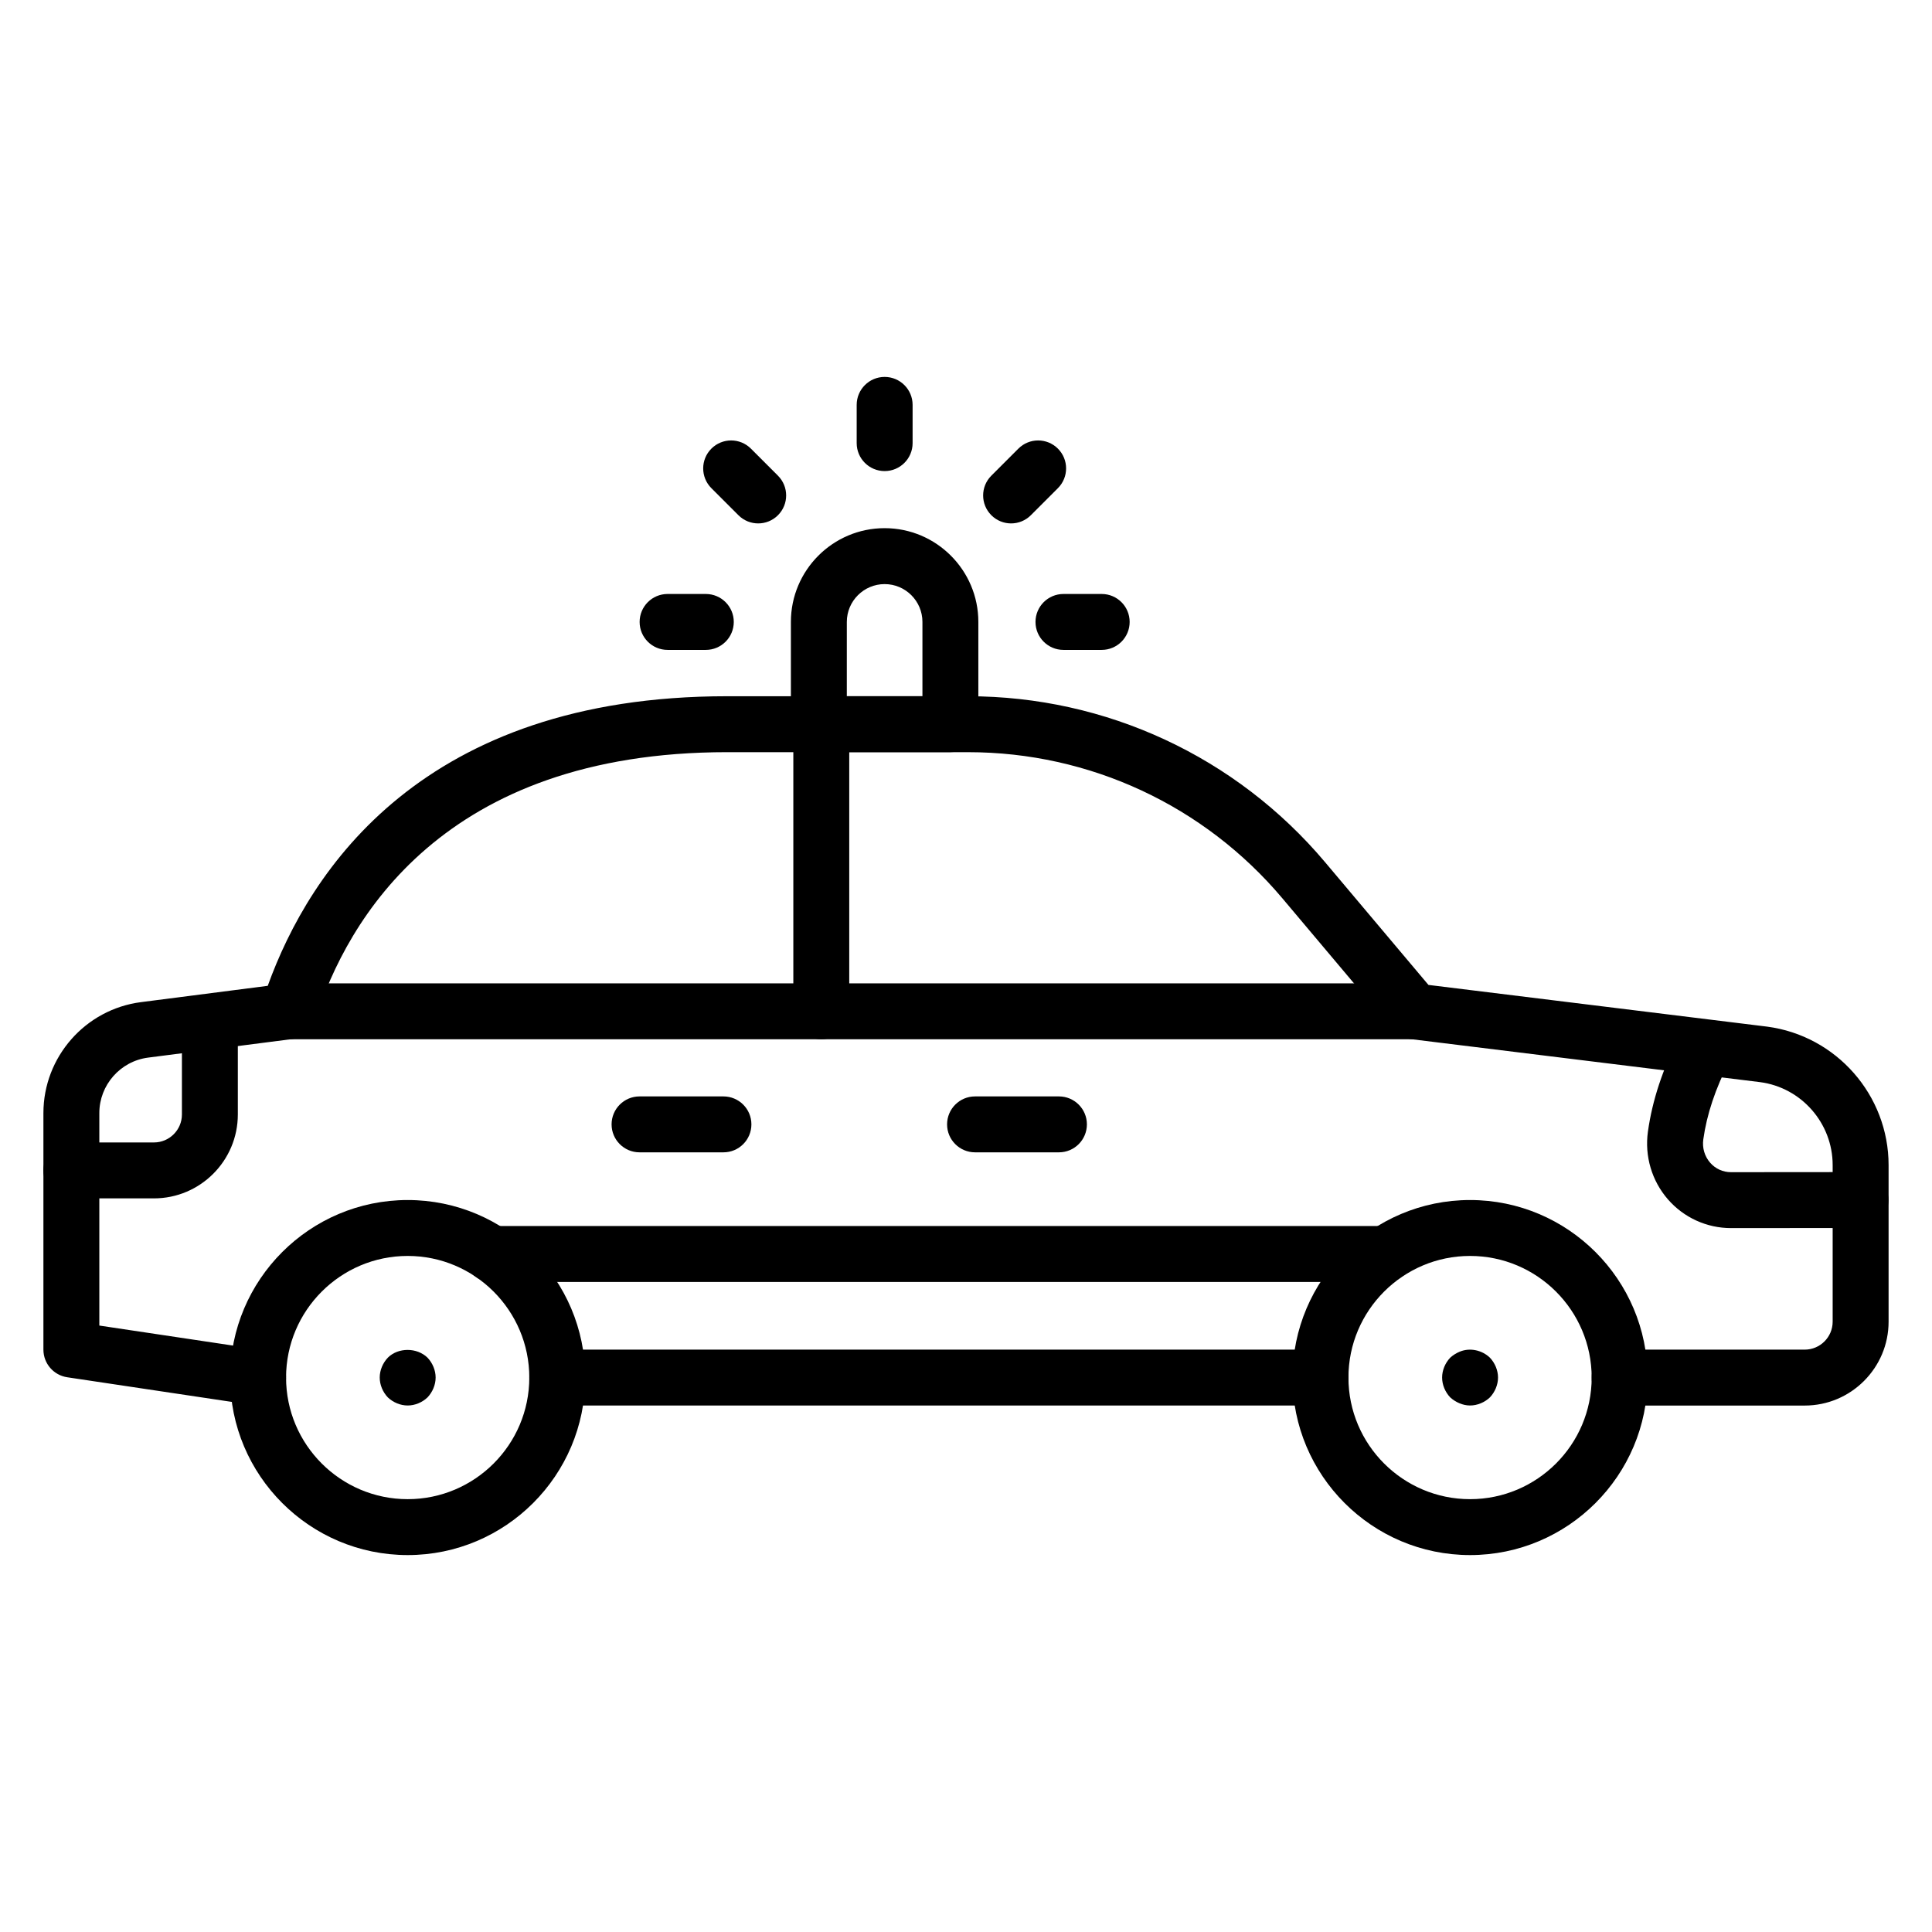
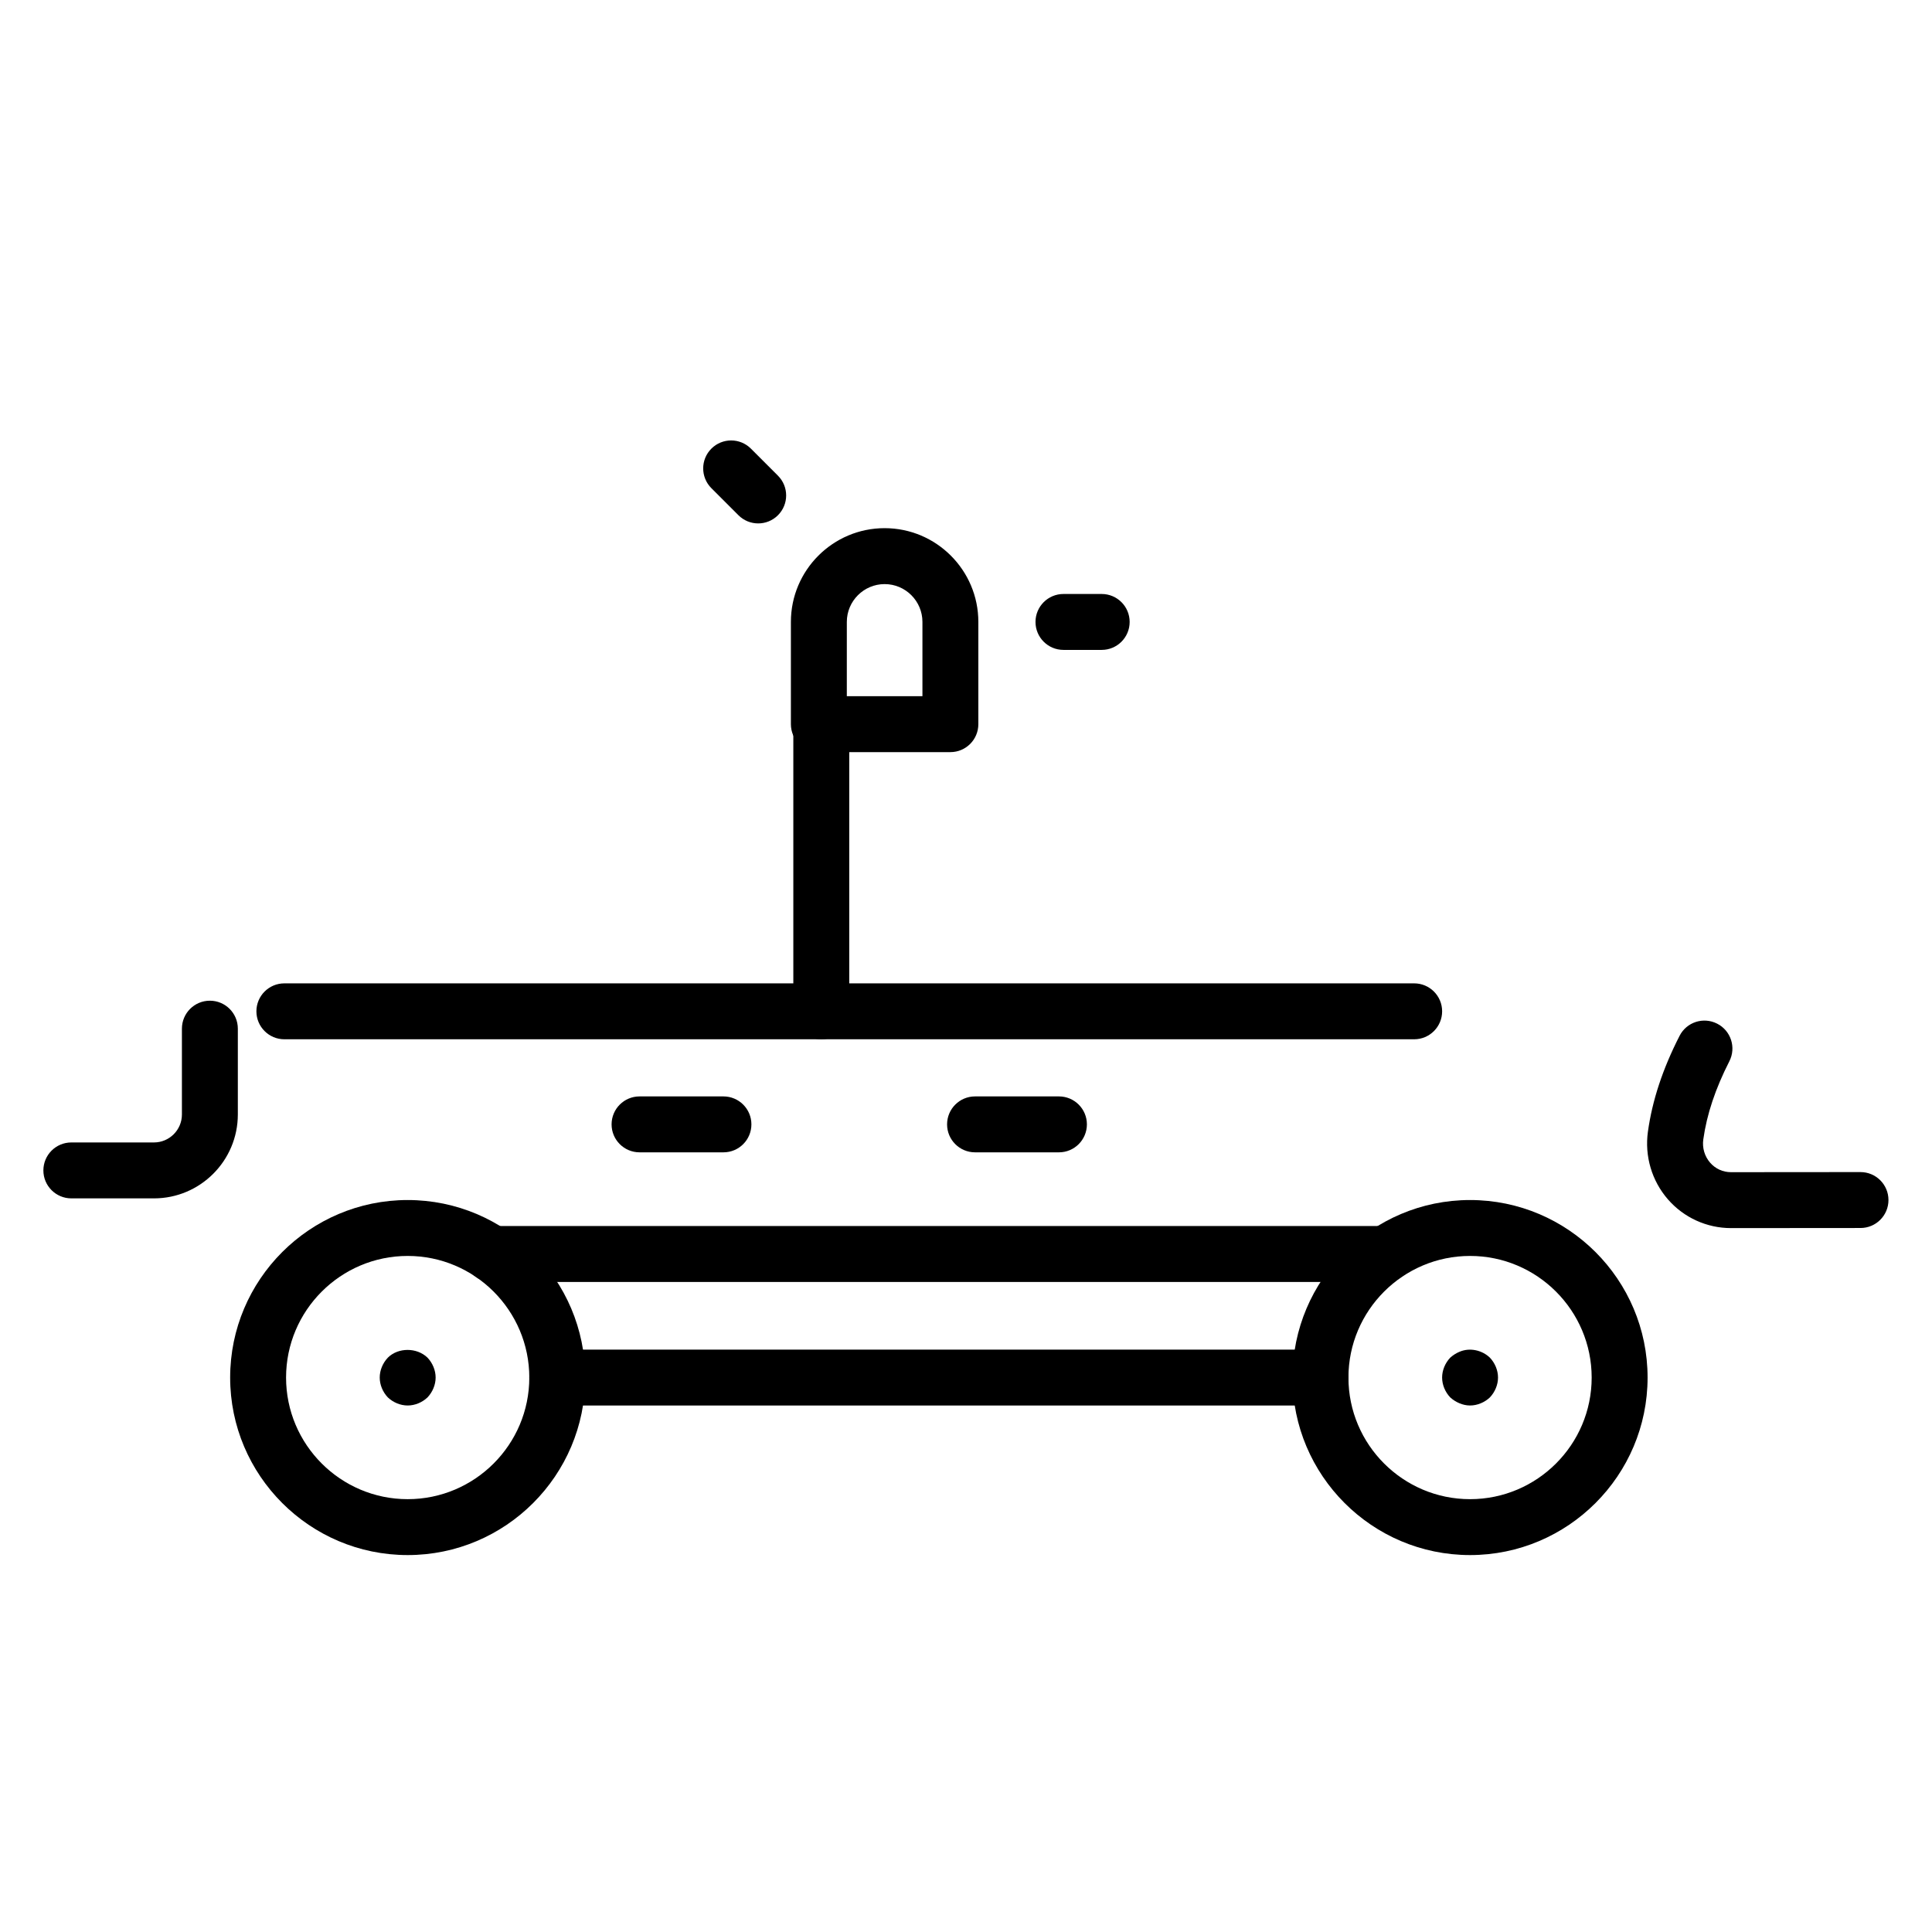
<svg xmlns="http://www.w3.org/2000/svg" fill="#000000" width="800px" height="800px" version="1.1" viewBox="144 144 512 512">
  <g>
-     <path d="m212.41 516.48c-0.367 0-0.734-0.023-1.105-0.082l-49.488-7.41c-3.629-0.543-6.312-3.656-6.312-7.324v-62.691c0-14.859 11.113-27.496 25.848-29.395l33.602-4.324c11.062-30.664 41.117-76.746 121.72-76.746 0.426 0 0.852 0 1.277 0.004h62.637c36.562 0 71.043 16.039 94.598 44.008l27.367 32.492 89.727 11.051c18.387 2.41 32.215 18.18 32.215 36.703v41.492c0 12.258-9.969 22.227-22.227 22.227h-49.047c-4.09 0-7.41-3.316-7.41-7.41 0-4.09 3.316-7.41 7.41-7.41h49.043c4.086 0 7.41-3.324 7.41-7.41v-41.492c0-11.105-8.281-20.559-19.262-21.992l-92.559-11.402c-1.855-0.23-3.555-1.152-4.762-2.582l-29.242-34.719c-20.738-24.613-51.086-38.734-83.27-38.734h-62.68c-0.387-0.004-0.773-0.004-1.156-0.004-75.328 0-100.75 44.387-109.21 70.934-0.871 2.742-3.258 4.731-6.113 5.098l-38.176 4.914c-7.363 0.953-12.922 7.269-12.922 14.699v56.309l43.176 6.465c4.047 0.605 6.836 4.379 6.231 8.422-0.551 3.676-3.707 6.312-7.316 6.312z" />
    <path d="m493.94 516.48h-202.26c-4.09 0-7.41-3.316-7.41-7.41 0-4.09 3.316-7.41 7.41-7.41h202.26c4.09 0 7.41 3.316 7.41 7.41s-3.316 7.41-7.41 7.41z" />
    <path d="m533.58 556.11c-25.941 0-47.047-21.105-47.047-47.043 0-25.941 21.105-47.047 47.047-47.047 25.941 0 47.047 21.105 47.047 47.047 0 25.938-21.105 47.043-47.047 47.043zm0-79.273c-17.77 0-32.23 14.461-32.23 32.23 0 17.77 14.461 32.227 32.23 32.227s32.23-14.457 32.23-32.227c-0.004-17.77-14.461-32.23-32.23-32.23z" />
    <path d="m252.04 556.11c-25.941 0-47.047-21.105-47.047-47.043 0-25.941 21.105-47.047 47.047-47.047 25.941 0 47.047 21.105 47.047 47.047 0 25.938-21.105 47.043-47.047 47.043zm0-79.273c-17.77 0-32.23 14.461-32.23 32.23 0 17.77 14.461 32.227 32.23 32.227 17.77 0 32.23-14.457 32.23-32.227 0-17.77-14.461-32.23-32.23-32.23z" />
    <path d="m518.76 419.42h-299.4c-4.09 0-7.41-3.316-7.41-7.41 0-4.09 3.316-7.41 7.41-7.41h299.41c4.09 0 7.41 3.316 7.41 7.41-0.004 4.094-3.32 7.41-7.414 7.41z" />
    <path d="m361.65 419.42c-4.09 0-7.41-3.316-7.41-7.41v-76.086c0-4.09 3.316-7.41 7.41-7.41 4.09 0 7.41 3.316 7.41 7.41v76.09c-0.004 4.09-3.32 7.406-7.41 7.406z" />
    <path d="m533.58 516.47c-0.965 0-1.93-0.219-2.816-0.594-0.887-0.367-1.703-0.887-2.441-1.555-1.336-1.406-2.148-3.332-2.148-5.262 0-1.926 0.812-3.852 2.148-5.262 0.738-0.664 1.555-1.184 2.441-1.555 2.742-1.188 6-0.445 8.078 1.555 1.332 1.406 2.148 3.336 2.148 5.262 0 1.93-0.816 3.852-2.148 5.262-1.41 1.336-3.34 2.148-5.262 2.148z" />
    <path d="m252.04 516.47c-1.93 0-3.852-0.812-5.262-2.148-1.336-1.406-2.148-3.332-2.148-5.262 0-1.926 0.812-3.852 2.148-5.262 2.738-2.742 7.707-2.742 10.52 0 1.332 1.406 2.148 3.336 2.148 5.262 0 1.93-0.816 3.852-2.148 5.262-1.402 1.336-3.332 2.148-5.258 2.148z" />
    <path d="m424.63 449.38h-22.234c-4.09 0-7.41-3.316-7.41-7.41 0-4.09 3.316-7.41 7.41-7.41h22.234c4.09 0 7.41 3.316 7.41 7.41-0.004 4.094-3.32 7.41-7.41 7.41z" />
    <path d="m335.72 449.38h-22.234c-4.09 0-7.41-3.316-7.41-7.41 0-4.09 3.316-7.41 7.41-7.41h22.234c4.09 0 7.41 3.316 7.41 7.41s-3.316 7.41-7.41 7.41z" />
    <path d="m602.74 469.46c-6.414 0-12.508-2.773-16.719-7.613-4.281-4.918-6.211-11.461-5.305-17.953 1.16-8.297 3.902-16.598 8.383-25.379 1.852-3.648 6.312-5.102 9.965-3.234 3.648 1.855 5.094 6.32 3.234 9.965-3.715 7.293-5.977 14.066-6.906 20.703-0.316 2.242 0.344 4.488 1.805 6.168 1.418 1.629 3.387 2.523 5.543 2.523h0.004l34.301-0.027h0.008c4.09 0 7.406 3.312 7.41 7.402 0.004 4.09-3.309 7.414-7.402 7.418l-34.301 0.027h-0.02z" />
    <path d="m184.8 461.58h-21.895c-4.09 0-7.41-3.316-7.41-7.41 0-4.09 3.316-7.41 7.41-7.41h21.895c4.086 0 7.41-3.324 7.41-7.41v-22.746c0-4.09 3.316-7.41 7.41-7.41 4.09 0 7.41 3.316 7.41 7.41v22.746c-0.004 12.258-9.973 22.23-22.23 22.23z" />
    <path d="m395.86 343.32h-34.855c-4.09 0-7.41-3.316-7.41-7.41v-27.102c0-13.695 11.141-24.84 24.84-24.84 13.691 0 24.836 11.141 24.836 24.84v27.102c0 4.094-3.316 7.41-7.41 7.41zm-27.445-14.816h20.039v-19.691c0-5.523-4.492-10.02-10.016-10.02-5.523 0-10.02 4.496-10.02 10.02z" />
-     <path d="m378.44 268.84c-4.09 0-7.41-3.316-7.41-7.41v-10.133c0-4.09 3.316-7.41 7.41-7.41 4.09 0 7.41 3.316 7.41 7.41v10.133c0 4.09-3.32 7.41-7.41 7.41z" />
    <path d="m344.93 282.71c-1.895 0-3.793-0.723-5.238-2.172l-7.168-7.168c-2.894-2.894-2.894-7.582 0-10.477 2.894-2.894 7.582-2.894 10.477 0l7.168 7.168c2.894 2.894 2.894 7.582 0 10.477-1.445 1.449-3.34 2.172-5.238 2.172z" />
-     <path d="m331.05 316.23h-10.133c-4.09 0-7.41-3.316-7.41-7.41 0-4.09 3.316-7.41 7.41-7.41h10.133c4.09 0 7.41 3.316 7.41 7.41-0.004 4.094-3.32 7.41-7.41 7.41z" />
    <path d="m435.96 316.23h-10.133c-4.09 0-7.41-3.316-7.41-7.41 0-4.09 3.316-7.41 7.41-7.41h10.133c4.09 0 7.41 3.316 7.41 7.41s-3.316 7.41-7.41 7.41z" />
-     <path d="m411.95 282.71c-1.895 0-3.793-0.723-5.238-2.172-2.894-2.894-2.894-7.582 0-10.477l7.168-7.168c2.894-2.894 7.582-2.894 10.477 0 2.894 2.894 2.894 7.582 0 10.477l-7.168 7.168c-1.449 1.449-3.344 2.172-5.238 2.172z" />
    <path d="m511.13 483.73h-236.79c-4.09 0-7.41-3.316-7.41-7.41 0-4.09 3.316-7.41 7.41-7.41l236.79 0.004c4.09 0 7.41 3.316 7.41 7.41 0 4.09-3.32 7.406-7.41 7.406z" />
  </g>
</svg>